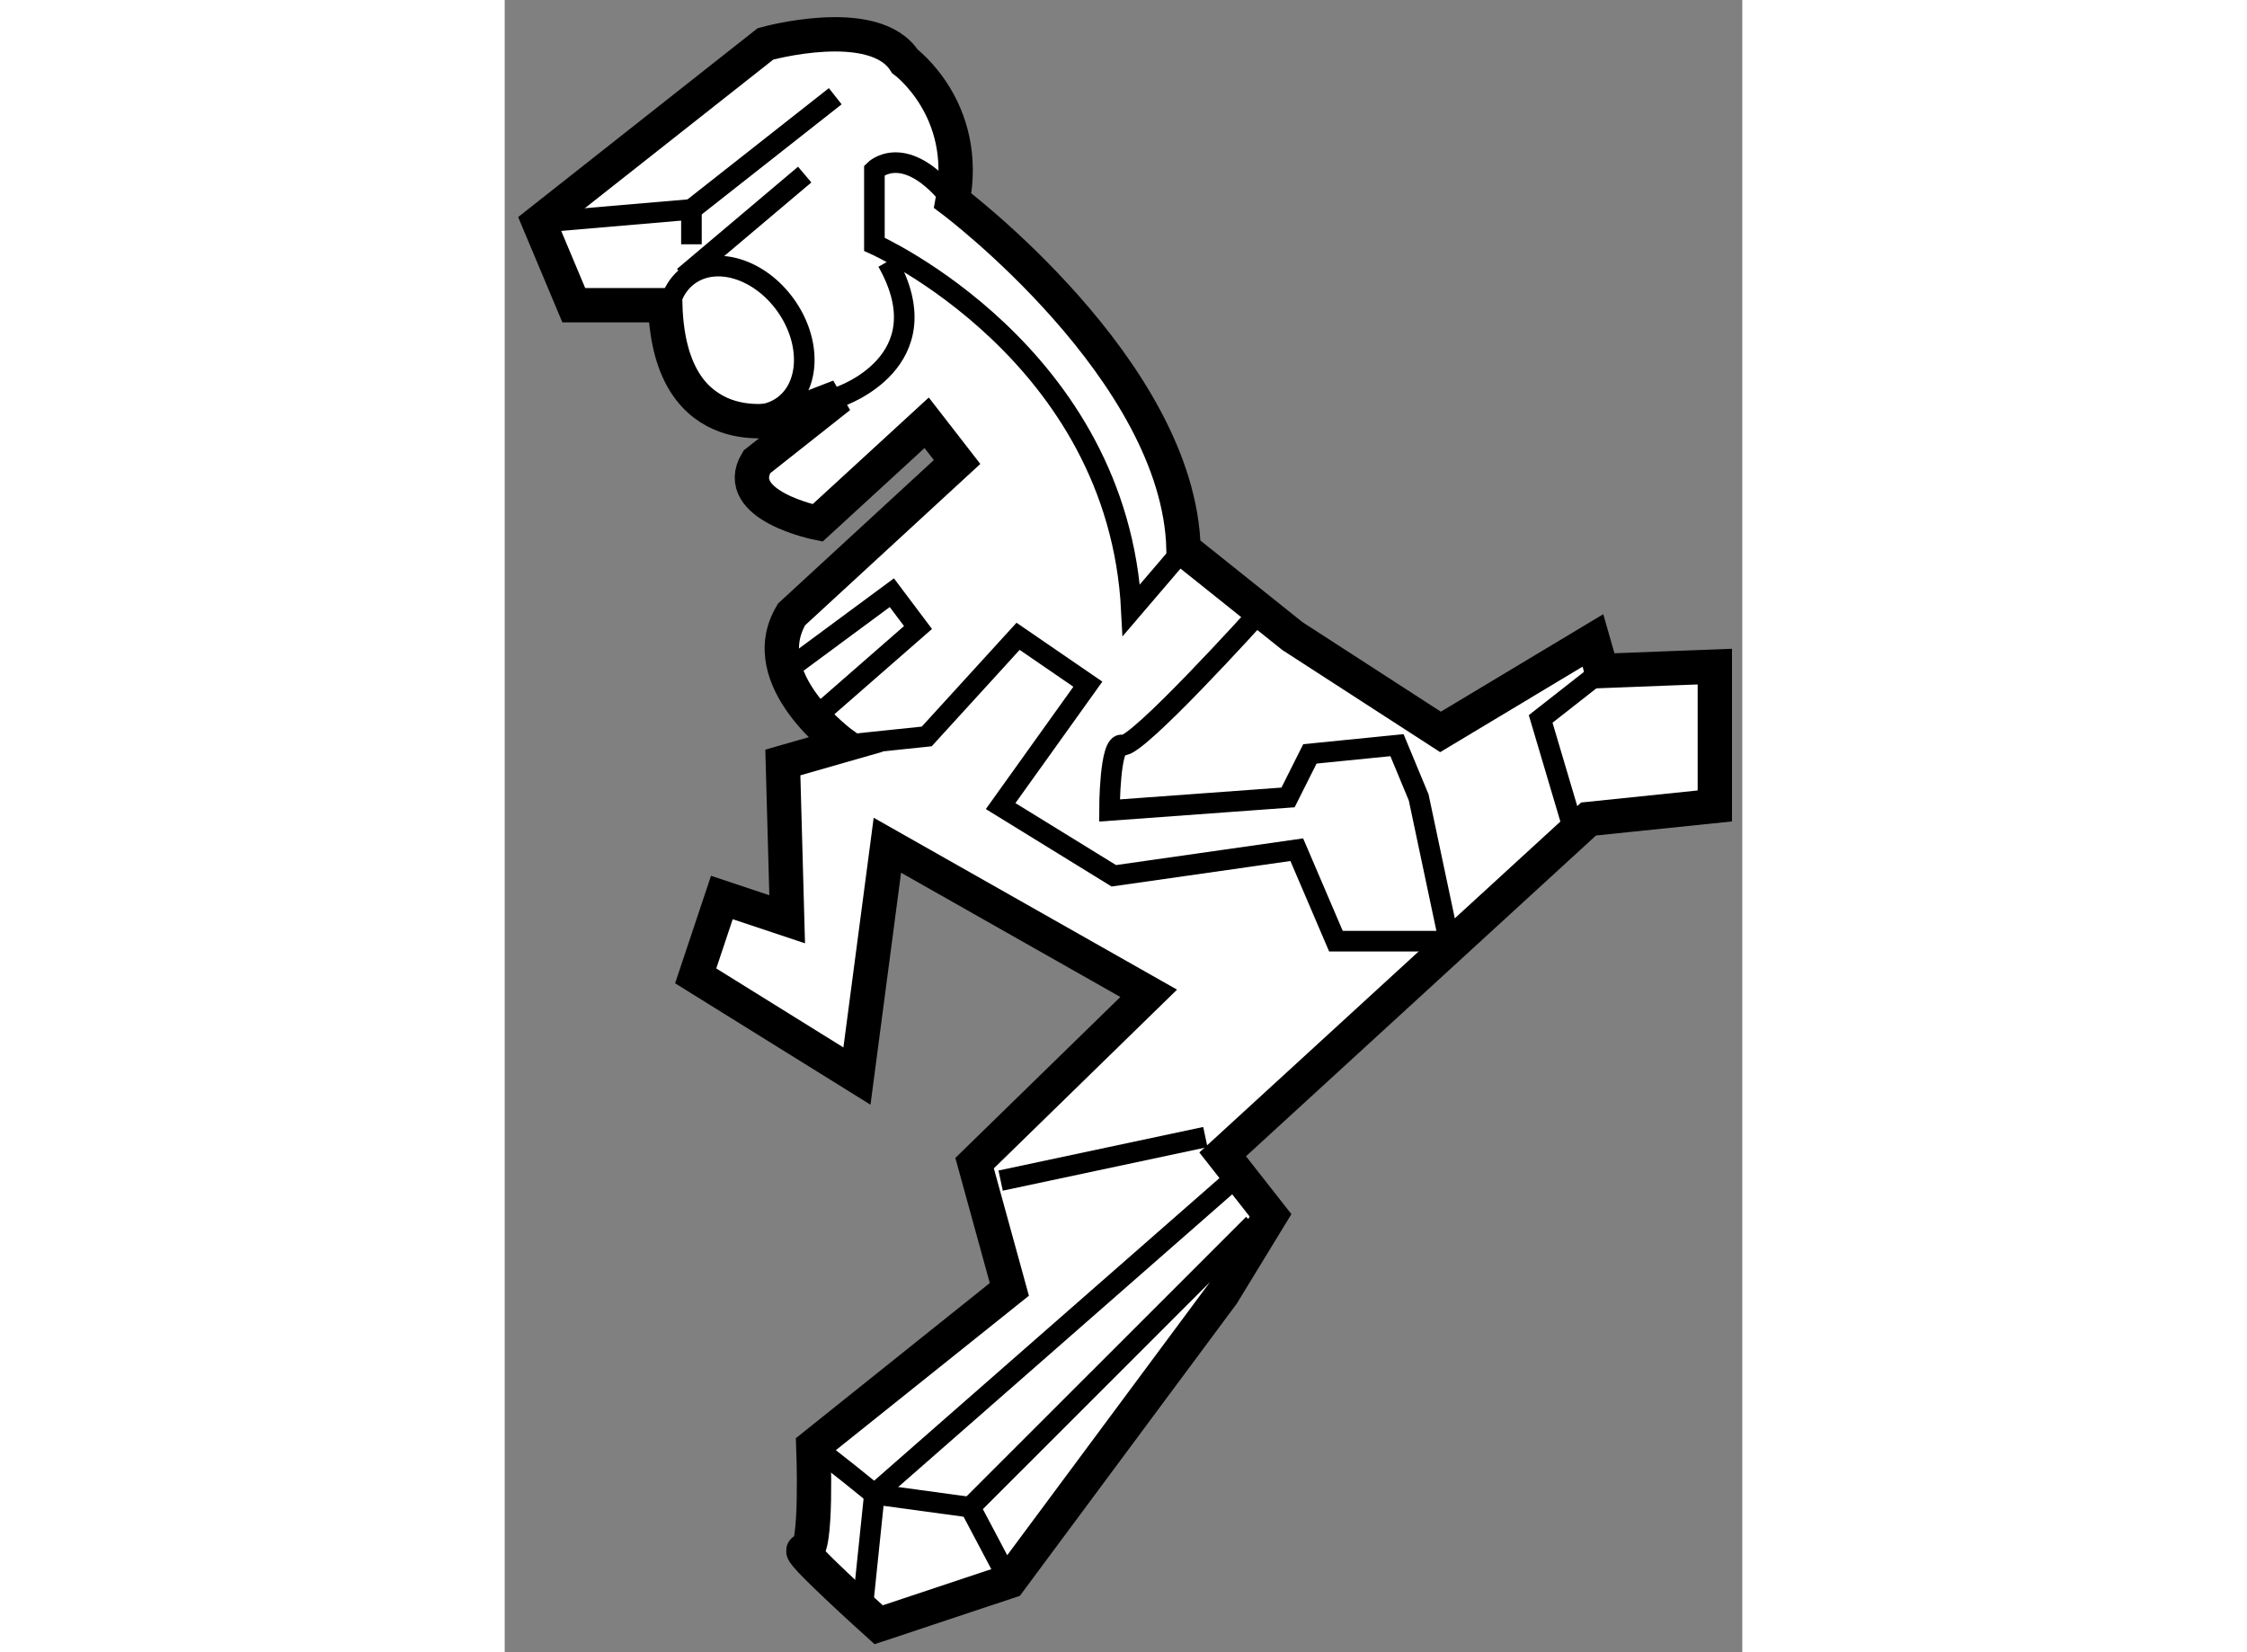
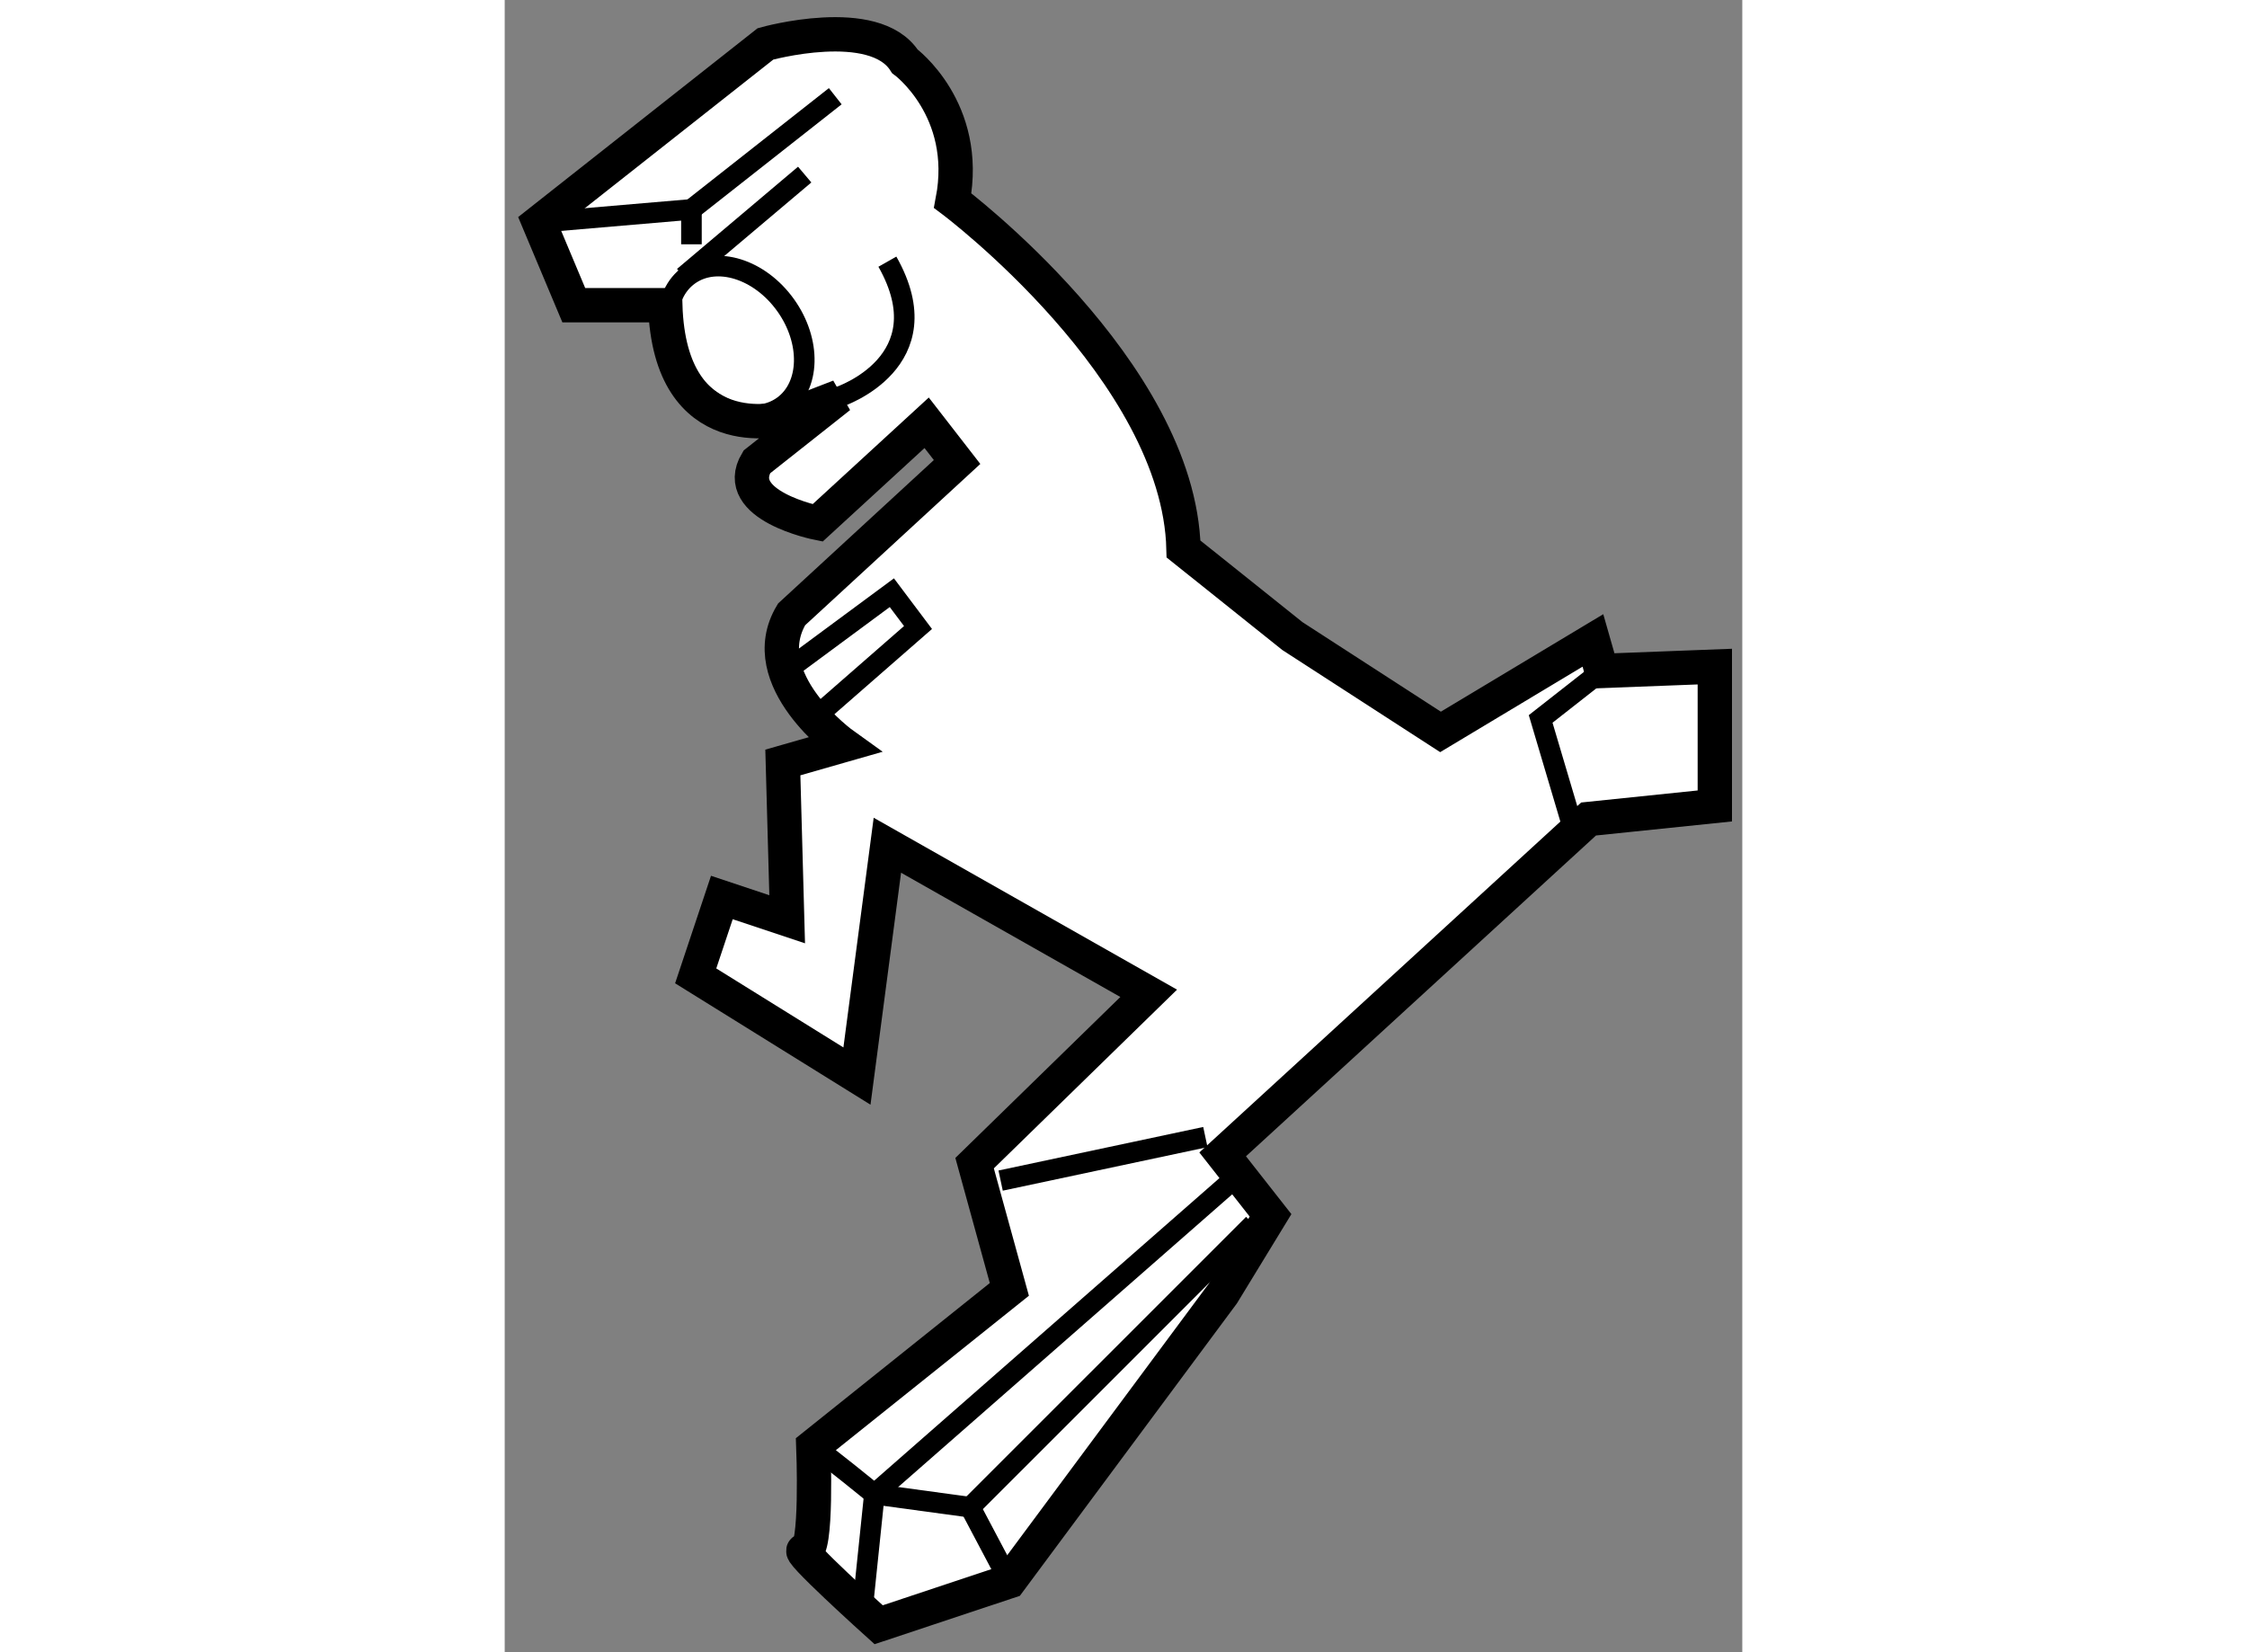
<svg xmlns="http://www.w3.org/2000/svg" version="1.1" x="0px" y="0px" width="244.8px" height="180px" viewBox="180.902 29.875 18.02 24.057" enable-background="new 0 0 244.8 180" xml:space="preserve">
  <rect x="180.902" y="29.875" width="18.02" height="24.057" fill="#808080" stroke="none" />
  <g>
    <path fill="#FFFFFF" stroke="#000000" stroke-width="0.5" d="M184.953,35.968c0,0-1.648,0.444-1.713-1.649h-1.332l-0.506-1.205    l3.297-2.6c0,0,1.586-0.444,2.029,0.253c0,0,0.951,0.698,0.697,2.029c0,0,3.297,2.473,3.361,5.073l1.586,1.268l2.156,1.395    l2.219-1.332l0.127,0.444l1.648-0.063v2.029l-1.838,0.19l-5.328,4.883l0.697,0.888l-0.697,1.142l-3.107,4.186l-1.902,0.633    c0,0-1.268-1.141-1.078-1.078s0.127-1.522,0.127-1.522l2.854-2.283l-0.506-1.838l2.535-2.473l-3.805-2.156l-0.443,3.361    l-2.348-1.459l0.381-1.141l0.951,0.317l-0.063-2.283l0.887-0.254c0,0-1.33-0.951-0.76-1.902l2.41-2.219l-0.443-0.571l-1.588,1.458    c0,0-1.266-0.253-0.885-0.888l1.203-0.951L184.953,35.968z" />
    <ellipse transform="matrix(0.813 -0.583 0.583 0.813 14.199 113.879)" fill="none" stroke="#000000" stroke-width="0.3" cx="184.192" cy="34.858" rx="0.888" ry="1.173" />
    <line fill="none" stroke="#000000" stroke-width="0.3" x1="183.508" y1="33.905" x2="185.27" y2="32.417" />
-     <path fill="none" stroke="#000000" stroke-width="0.3" d="M185.84,40.724l1.207-0.126l1.33-1.458l1.016,0.697l-1.27,1.775    l1.648,1.015l2.664-0.38l0.57,1.332h1.648l-0.443-2.093l-0.316-0.761l-1.268,0.127l-0.318,0.634l-2.6,0.19    c0,0,0-1.015,0.189-0.952c0.191,0.064,1.967-1.902,1.967-1.902" />
    <line fill="none" stroke="#000000" stroke-width="0.3" x1="188.123" y1="47.065" x2="191.104" y2="46.431" />
    <path fill="none" stroke="#000000" stroke-width="0.3" d="M185.396,50.933c0.191,0.127,0.889,0.698,0.889,0.698l5.137-4.502" />
    <polyline fill="none" stroke="#000000" stroke-width="0.3" points="188.25,52.899 187.68,51.821 191.803,47.699   " />
    <polyline fill="none" stroke="#000000" stroke-width="0.3" points="186.094,53.47 186.285,51.631 187.68,51.821   " />
-     <path fill="none" stroke="#000000" stroke-width="0.3" d="M190.787,37.871l-0.76,0.888c-0.191-3.742-3.742-5.327-3.742-5.327    v-1.078c0,0,0.443-0.444,1.141,0.444" />
    <polyline fill="none" stroke="#000000" stroke-width="0.3" points="181.402,33.114 183.621,32.924 183.621,33.432   " />
    <line fill="none" stroke="#000000" stroke-width="0.3" x1="185.715" y1="31.276" x2="183.621" y2="32.924" />
    <polyline fill="none" stroke="#000000" stroke-width="0.3" points="185.08,39.583 186.539,38.505 186.92,39.012 185.396,40.343       " />
    <polyline fill="none" stroke="#000000" stroke-width="0.3" points="196.875,39.646 195.986,40.343 196.494,42.055   " />
    <path fill="none" stroke="#000000" stroke-width="0.3" d="M185.777,35.651c0,0,1.523-0.507,0.697-1.966" />
  </g>
</svg>